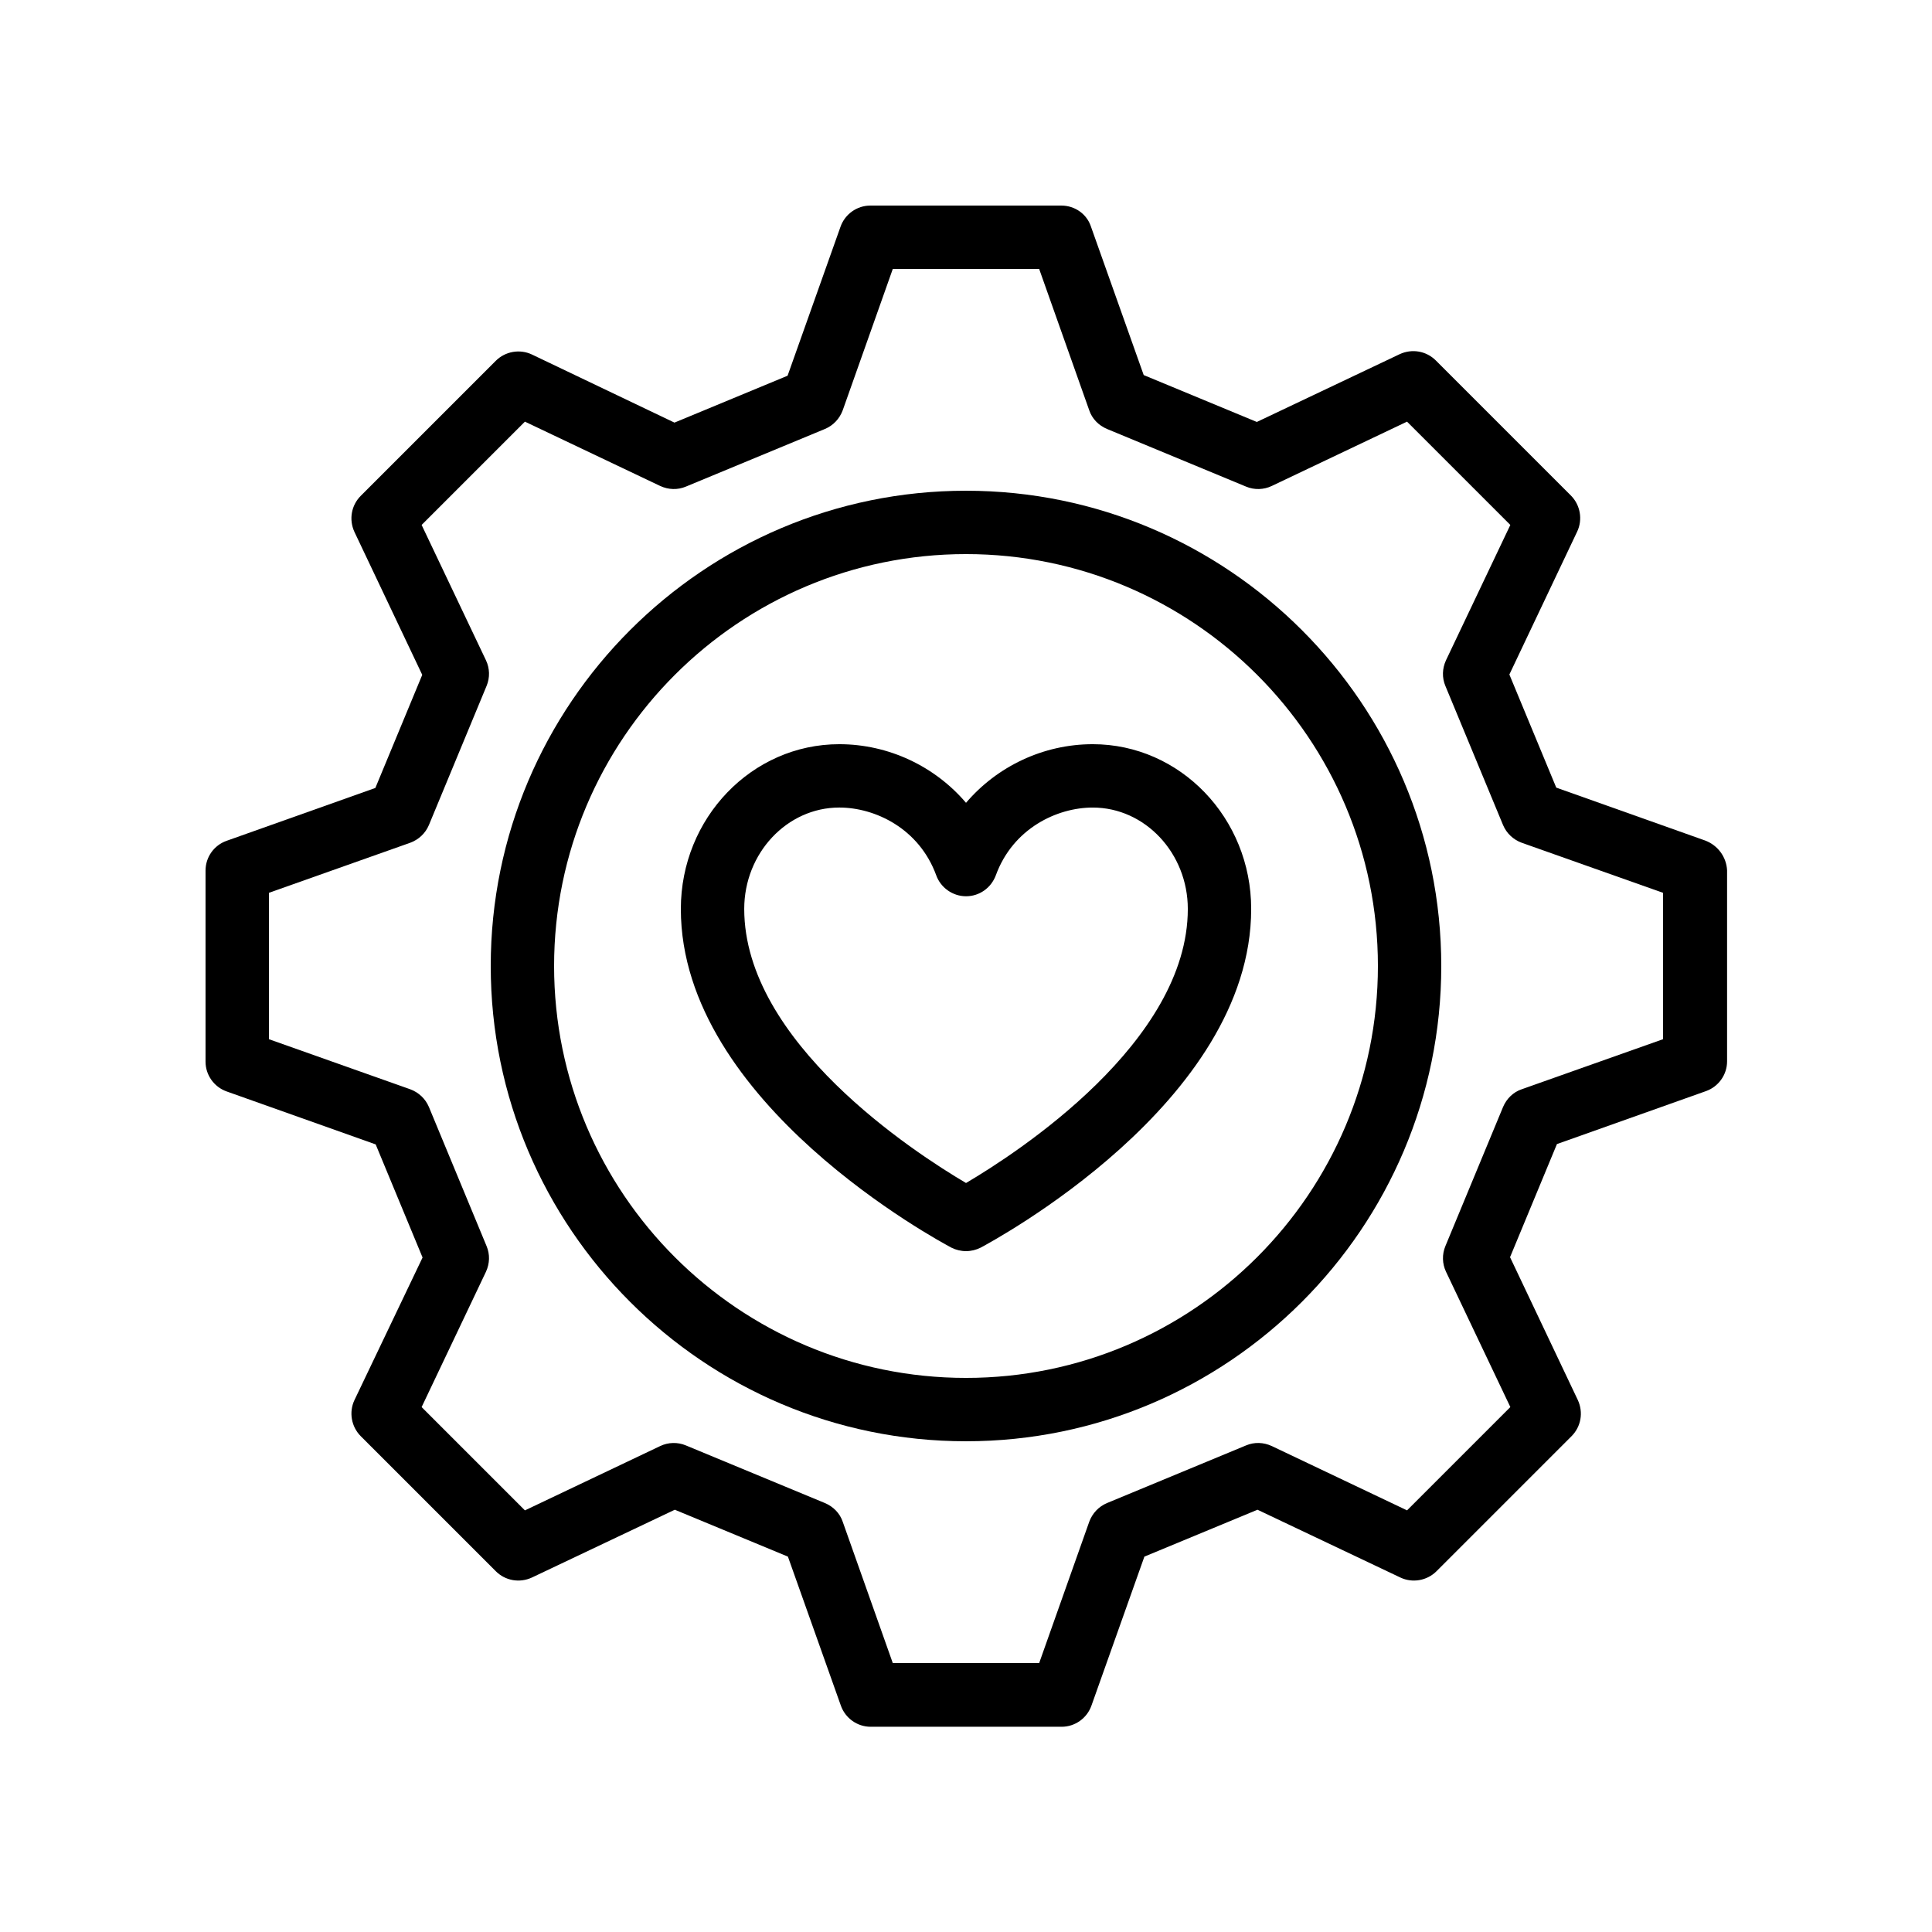
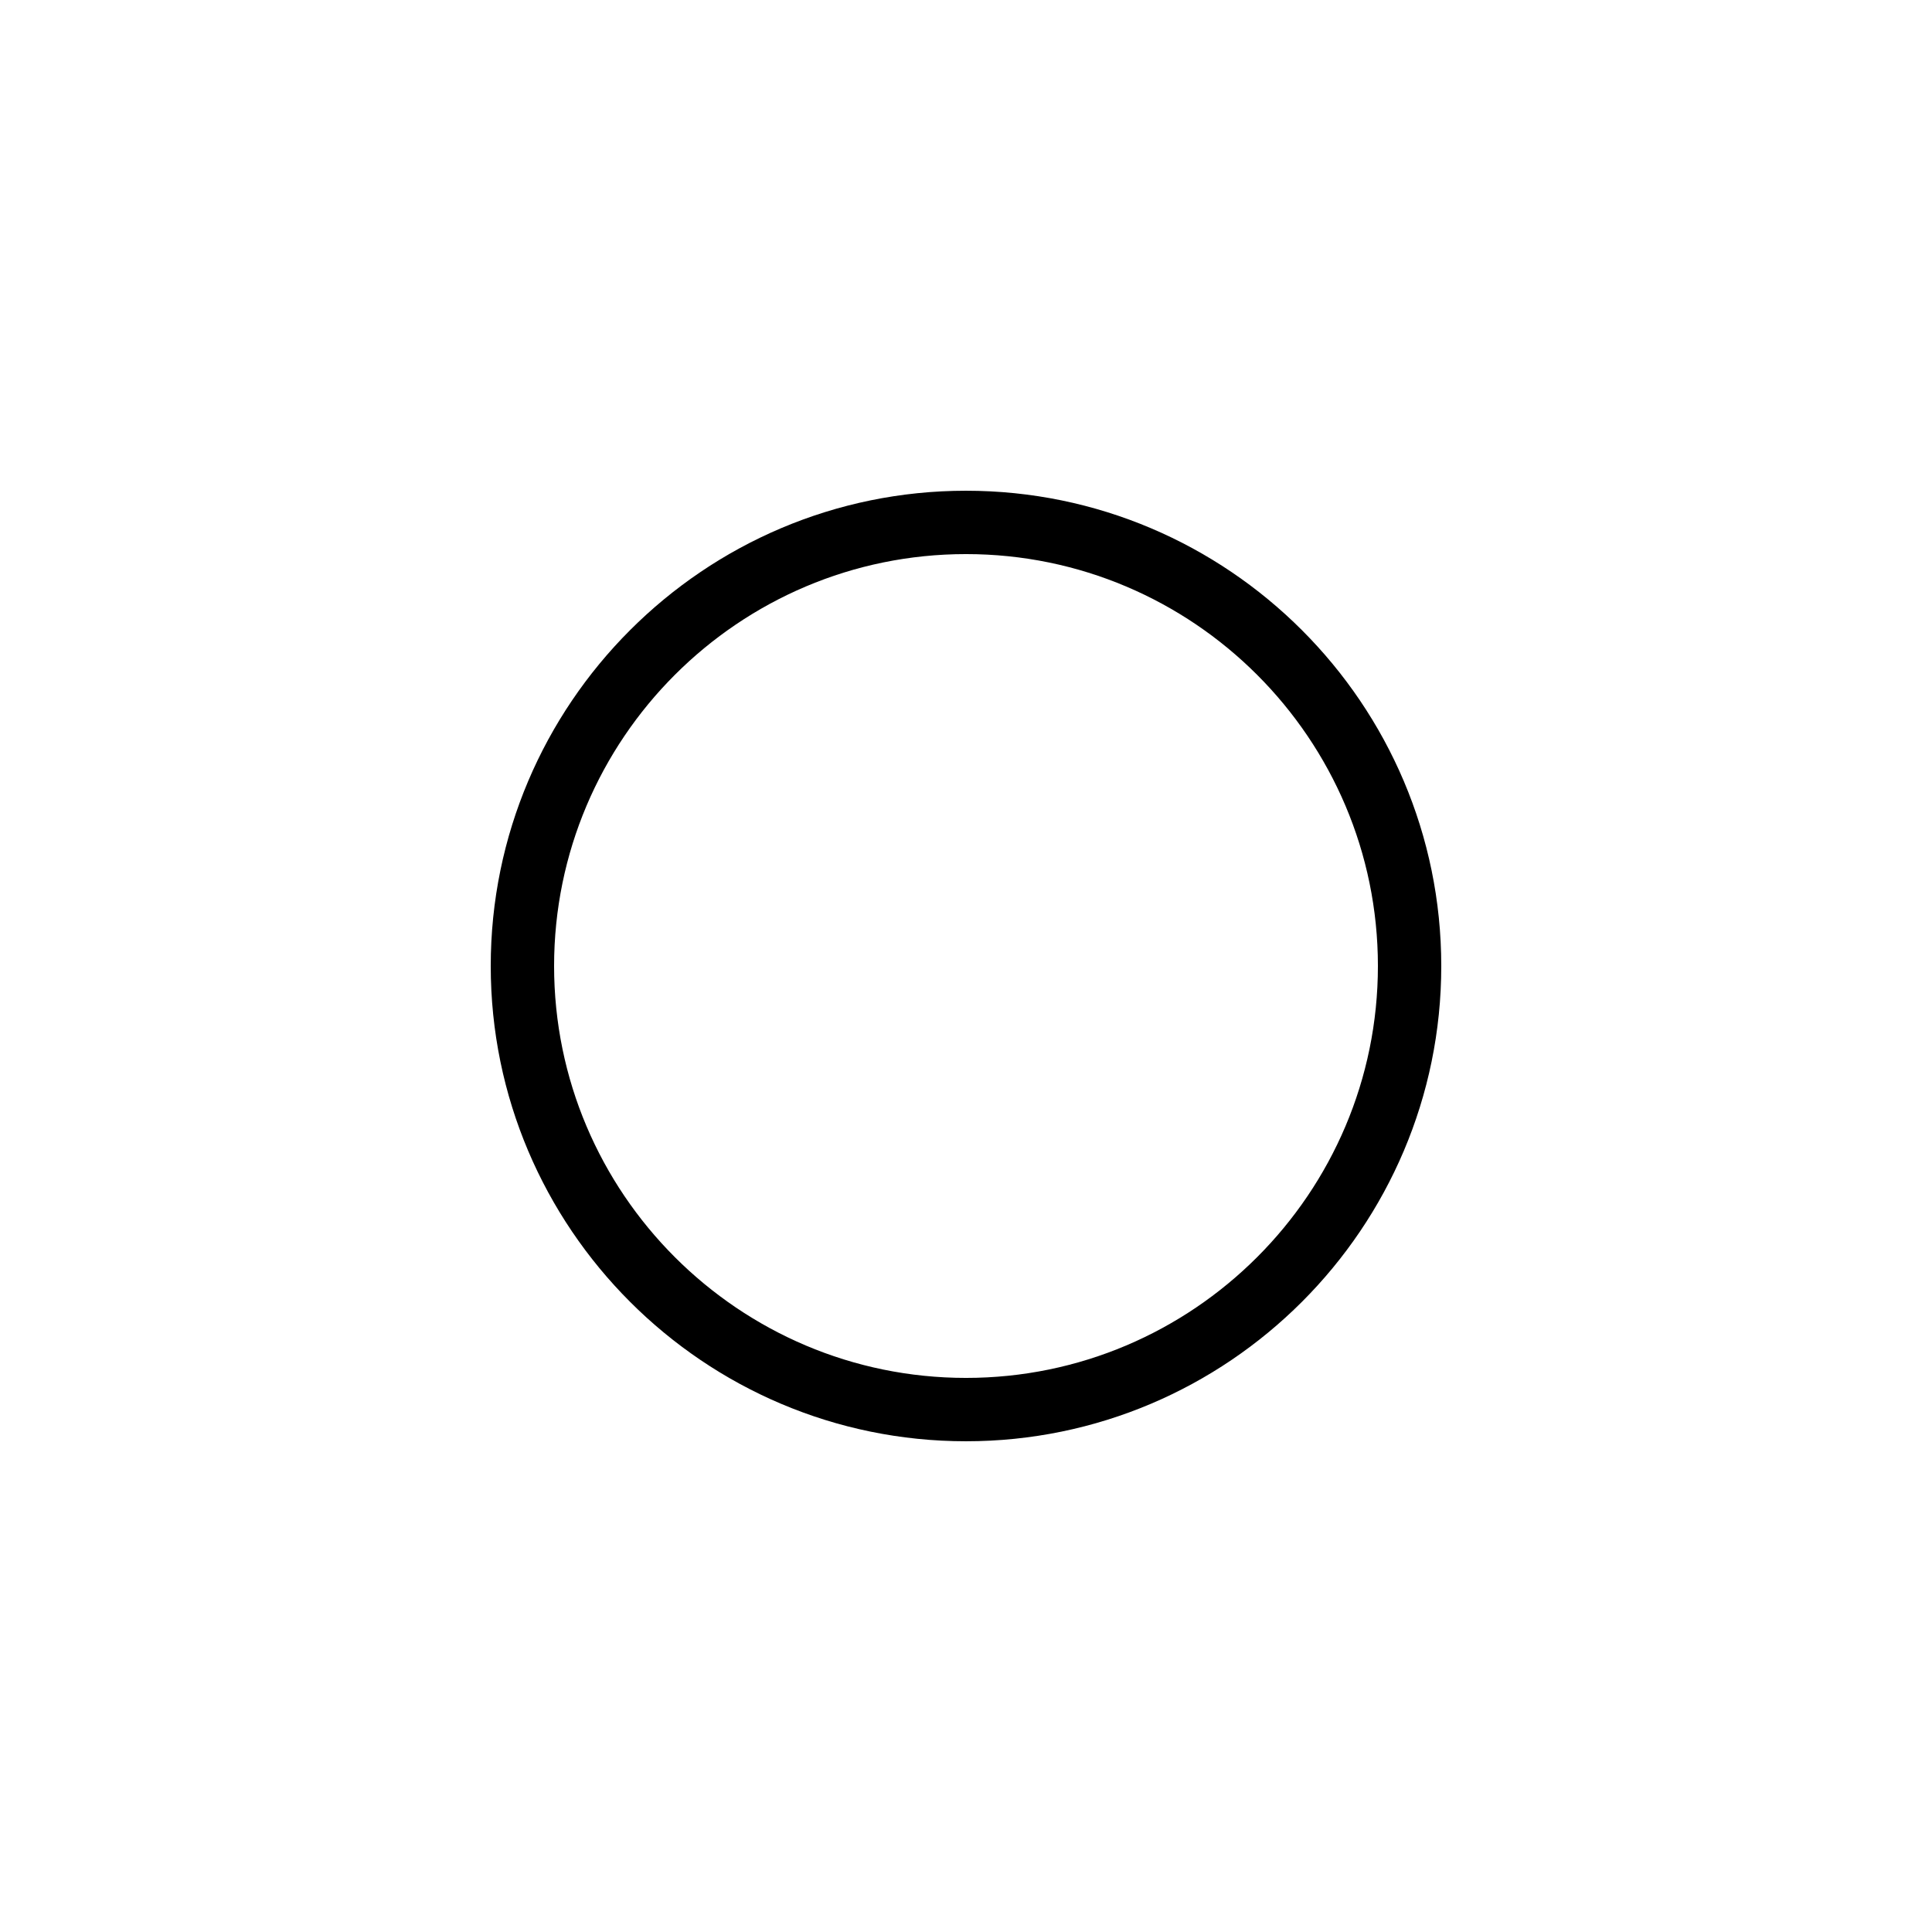
<svg xmlns="http://www.w3.org/2000/svg" fill="#000000" width="800px" height="800px" version="1.1" viewBox="144 144 512 512">
  <g>
-     <path d="m433.59 341.22c-13.098 0-25.359 5.879-33.586 15.535-8.23-9.66-20.488-15.535-33.59-15.535-23.176 0-41.984 19.566-41.984 43.664 0 51.473 68.77 88.168 71.707 89.762 1.18 0.586 2.523 0.922 3.867 0.922s2.688-0.336 3.863-0.922c2.938-1.598 71.707-38.293 71.707-89.766 0-24.098-18.809-43.66-41.984-43.66zm-33.586 116.29c-13.688-8.062-58.777-37.367-58.777-72.633 0-14.777 11.336-26.871 25.191-26.871 9.488 0 21.16 5.543 25.695 17.969 1.176 3.273 4.367 5.543 7.894 5.543s6.633-2.184 7.894-5.543c4.527-12.426 16.199-17.965 25.688-17.965 13.855 0 25.191 12.09 25.191 26.871 0 35.266-45.094 64.57-58.777 72.629z" />
-     <path d="m595.89 366.75-39.465-14.023-12.426-29.977 17.969-37.871c1.512-3.191 0.84-7.055-1.68-9.574l-35.77-35.77c-2.519-2.519-6.297-3.191-9.574-1.68l-37.871 17.969-29.977-12.426-14.023-39.465c-1.086-3.188-4.195-5.453-7.805-5.453h-50.633c-3.527 0-6.719 2.266-7.894 5.625l-14.023 39.465-29.977 12.426-37.785-18.051c-3.191-1.512-7.055-0.84-9.574 1.68l-35.77 35.77c-2.519 2.519-3.191 6.297-1.68 9.574l17.969 37.871-12.426 29.977-39.465 14.023c-3.273 1.172-5.539 4.277-5.539 7.887v50.633c0 3.527 2.266 6.719 5.625 7.894l39.465 14.023 12.426 29.977-18.051 37.785c-1.512 3.191-0.84 7.055 1.68 9.574l35.77 35.77c2.519 2.519 6.297 3.191 9.574 1.68l37.871-17.969 29.977 12.426 14.023 39.465c1.176 3.359 4.367 5.625 7.894 5.625h50.633c3.527 0 6.719-2.266 7.894-5.625l14.023-39.465 29.977-12.426 37.871 17.969c3.191 1.512 7.055 0.84 9.574-1.68l35.77-35.77c2.519-2.519 3.191-6.297 1.68-9.574l-17.969-37.871 12.426-29.977 39.465-14.023c3.359-1.176 5.625-4.367 5.625-7.894v-50.633c-0.176-3.523-2.445-6.629-5.805-7.891zm-11.164 52.648-37.449 13.266c-2.266 0.754-4.031 2.519-4.953 4.703l-15.281 36.863c-0.922 2.184-0.84 4.703 0.168 6.801l17.047 35.855-27.375 27.375-35.855-17.047c-2.184-1.008-4.617-1.09-6.801-0.168l-36.863 15.281c-2.184 0.922-3.863 2.688-4.703 4.953l-13.27 37.453h-38.793l-13.266-37.449c-0.754-2.266-2.519-4.031-4.703-4.953l-36.863-15.281c-2.184-0.922-4.703-0.84-6.801 0.168l-35.855 17.047-27.375-27.375 17.047-35.855c1.008-2.184 1.09-4.617 0.168-6.801l-15.281-36.863c-0.922-2.184-2.688-3.863-4.953-4.703l-37.449-13.27v-38.793l37.449-13.266c2.266-0.84 4.031-2.519 4.953-4.703l15.281-36.863c0.922-2.184 0.84-4.703-0.168-6.801l-17.047-35.855 27.375-27.375 35.855 17.047c2.184 1.008 4.617 1.09 6.801 0.168l36.863-15.281c2.184-0.922 3.863-2.688 4.703-4.953l13.266-37.449h38.793l13.266 37.449c0.754 2.266 2.519 4.031 4.703 4.953l36.863 15.281c2.184 0.922 4.703 0.84 6.801-0.168l35.855-17.047 27.375 27.375-17.047 35.855c-1.008 2.184-1.09 4.617-0.168 6.801l15.281 36.863c0.922 2.184 2.688 3.863 4.953 4.703l37.453 13.266z" />
    <path d="m400 274.05c-69.441 0-125.95 56.512-125.95 125.95s56.512 125.95 125.95 125.95 125.95-56.512 125.95-125.95c-0.004-69.441-56.512-125.95-125.95-125.95zm0 235.11c-60.207 0-109.16-48.953-109.16-109.16 0-60.207 48.953-109.16 109.16-109.16s109.16 48.953 109.16 109.16c-0.004 60.207-48.957 109.16-109.16 109.16z" />
  </g>
</svg>